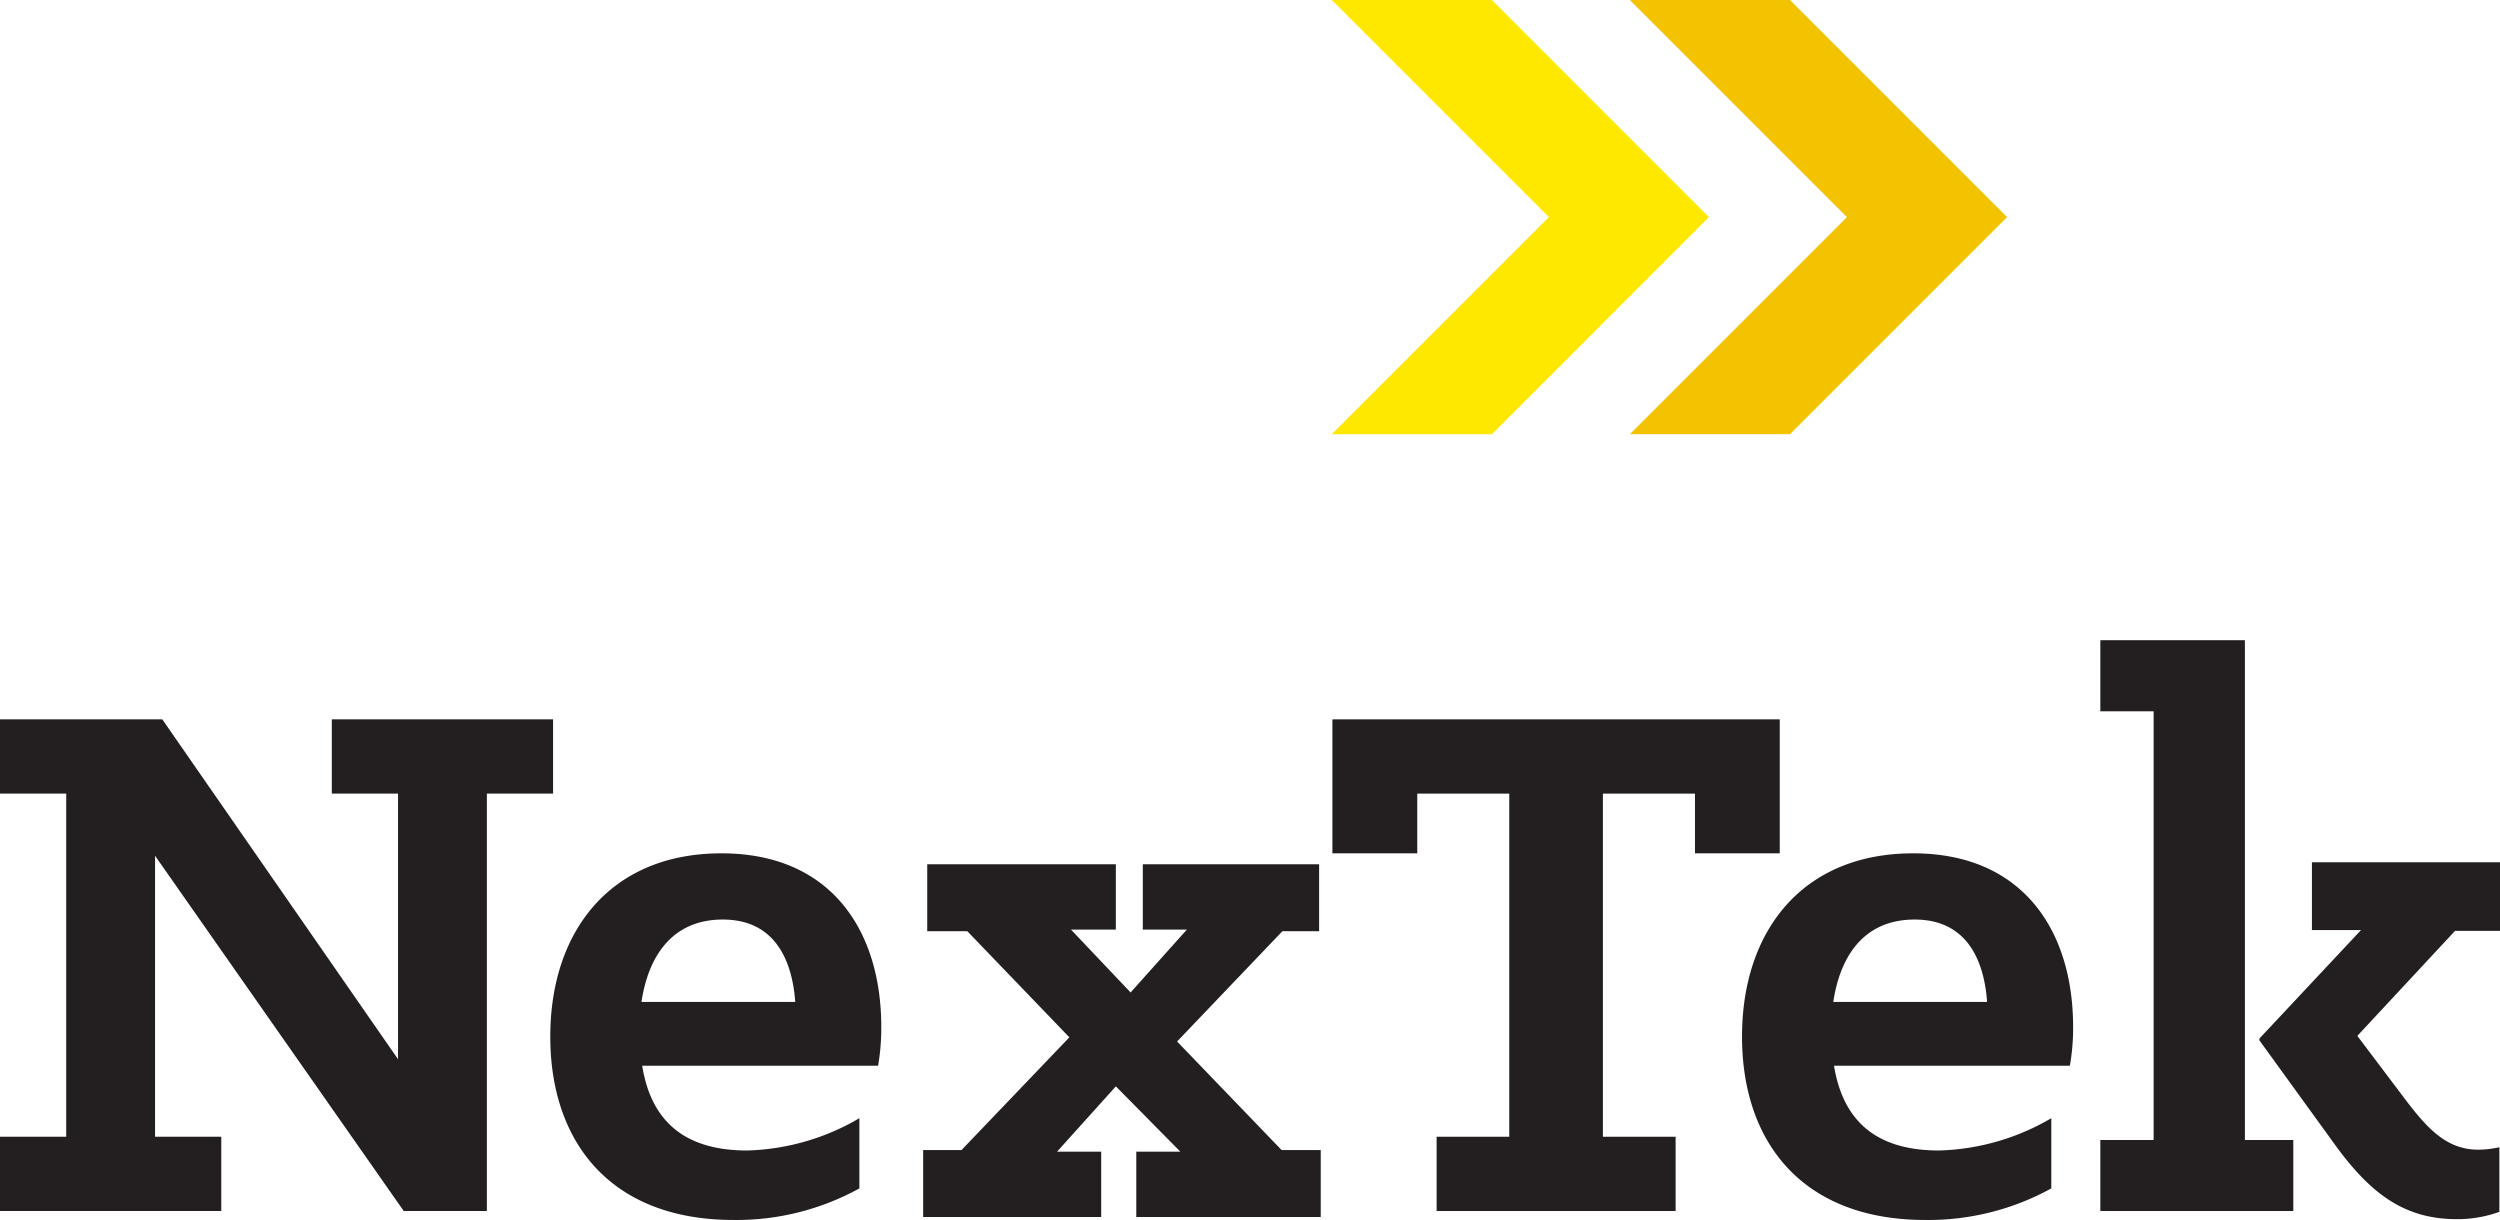
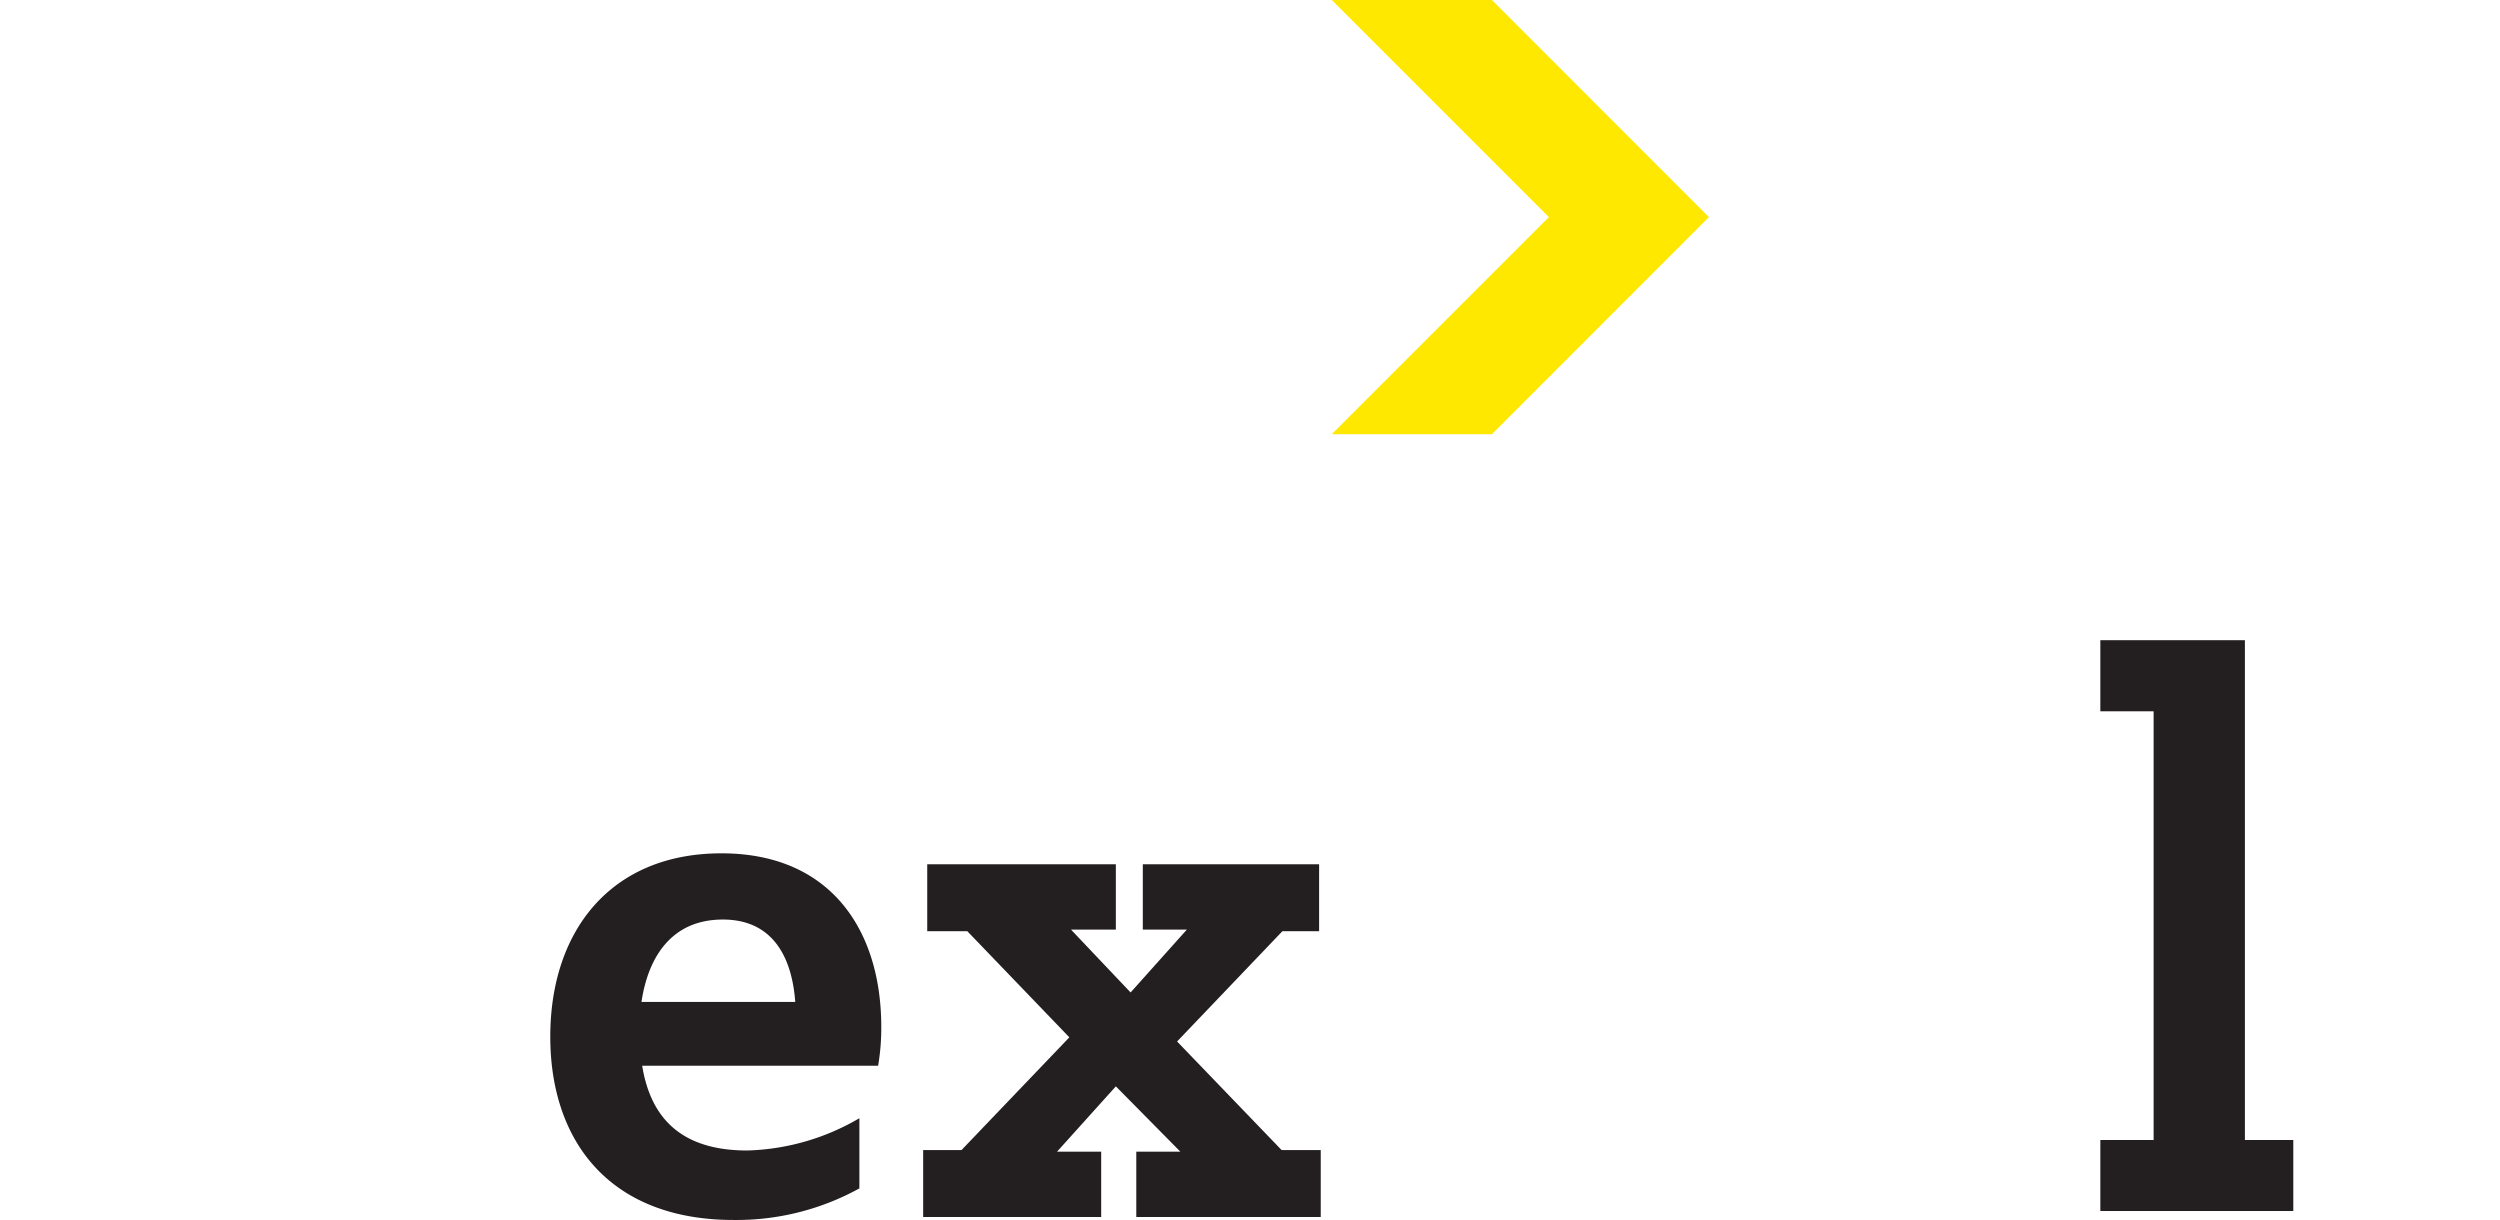
<svg xmlns="http://www.w3.org/2000/svg" id="Layer_1" data-name="Layer 1" viewBox="0 0 276.36 134.86">
  <defs>
    <style>.cls-1{fill:#f3c300;}.cls-2{fill:#ffe800;}.cls-3{fill:#231f20;}</style>
  </defs>
-   <polygon class="cls-1" points="180.17 0 197.87 0 221.87 24 197.87 48 180.17 48 204.17 24 180.17 0" />
  <polygon class="cls-2" points="164.92 0 147.22 0 171.22 24 147.22 48 164.92 48 188.91 24 164.92 0" />
-   <polygon class="cls-3" points="36.68 87.73 44 87.73 44 117.09 17.94 79.52 0 79.52 0 87.73 7.32 87.73 7.32 125.66 0 125.66 0 133.87 24.46 133.87 24.46 125.66 17.14 125.66 17.14 94.6 44.63 133.87 53.82 133.87 53.82 87.73 61.14 87.73 61.14 79.52 36.68 79.52 36.68 87.73" />
  <path class="cls-3" d="M79.75,94.33c-12.23,0-18.92,8.57-18.92,20.26s6.69,20.27,20.26,20.27A28.14,28.14,0,0,0,95,131.37v-7.76a25.81,25.81,0,0,1-12.4,3.57c-7,0-10.63-3.3-11.61-9.37H97.07a24.56,24.56,0,0,0,.35-4.29C97.42,102.9,91.89,94.33,79.75,94.33Zm-8.84,16.43c.72-4.82,3.22-9.11,9-9.11s7.67,4.55,8,9.11Z" />
-   <polygon class="cls-3" points="196.74 94.33 196.74 79.52 147.29 79.52 147.29 94.33 156.67 94.33 156.67 87.73 166.84 87.73 166.84 125.66 158.81 125.66 158.81 133.87 185.23 133.87 185.23 125.66 177.19 125.66 177.19 87.73 187.37 87.73 187.37 94.33 196.74 94.33" />
-   <path class="cls-3" d="M211.49,94.33c-12.23,0-18.92,8.57-18.92,20.26s6.69,20.27,20.26,20.27a28.21,28.21,0,0,0,13.93-3.49v-7.76a25.89,25.89,0,0,1-12.41,3.57c-7,0-10.62-3.3-11.61-9.37h26.07a23.66,23.66,0,0,0,.36-4.29C229.17,102.9,223.63,94.33,211.49,94.33Zm-8.83,16.43c.71-4.82,3.21-9.11,9-9.11s7.68,4.55,8,9.11Z" />
  <polygon class="cls-3" points="248.16 70.77 232.18 70.77 232.18 78.63 238.07 78.63 238.07 126.02 232.18 126.02 232.18 133.87 253.51 133.87 253.51 126.02 248.16 126.02 248.16 70.77" />
-   <path class="cls-3" d="M276.36,102.9V95.32H255.57v7.49H261l-11.24,12V115L258,126.38c3.92,5.44,7.67,8.39,13.56,8.39a13.56,13.56,0,0,0,4.73-.81v-7.14a10.75,10.75,0,0,1-2.32.27c-3.65,0-5.8-2.5-8.47-6.07l-4.91-6.51,10.8-11.61Z" />
  <polygon class="cls-3" points="130.12 115.13 141.76 102.94 145.82 102.94 145.82 95.54 126.33 95.54 126.33 102.76 131.2 102.76 124.98 109.71 118.39 102.76 123.35 102.76 123.35 95.54 102.5 95.54 102.5 102.94 106.93 102.94 118.21 114.67 106.29 127.13 102.05 127.13 102.05 134.53 121.73 134.53 121.73 127.31 116.85 127.31 123.35 120.09 130.48 127.31 125.61 127.31 125.61 134.53 146 134.53 146 127.13 141.67 127.13 130.12 115.13" />
</svg>